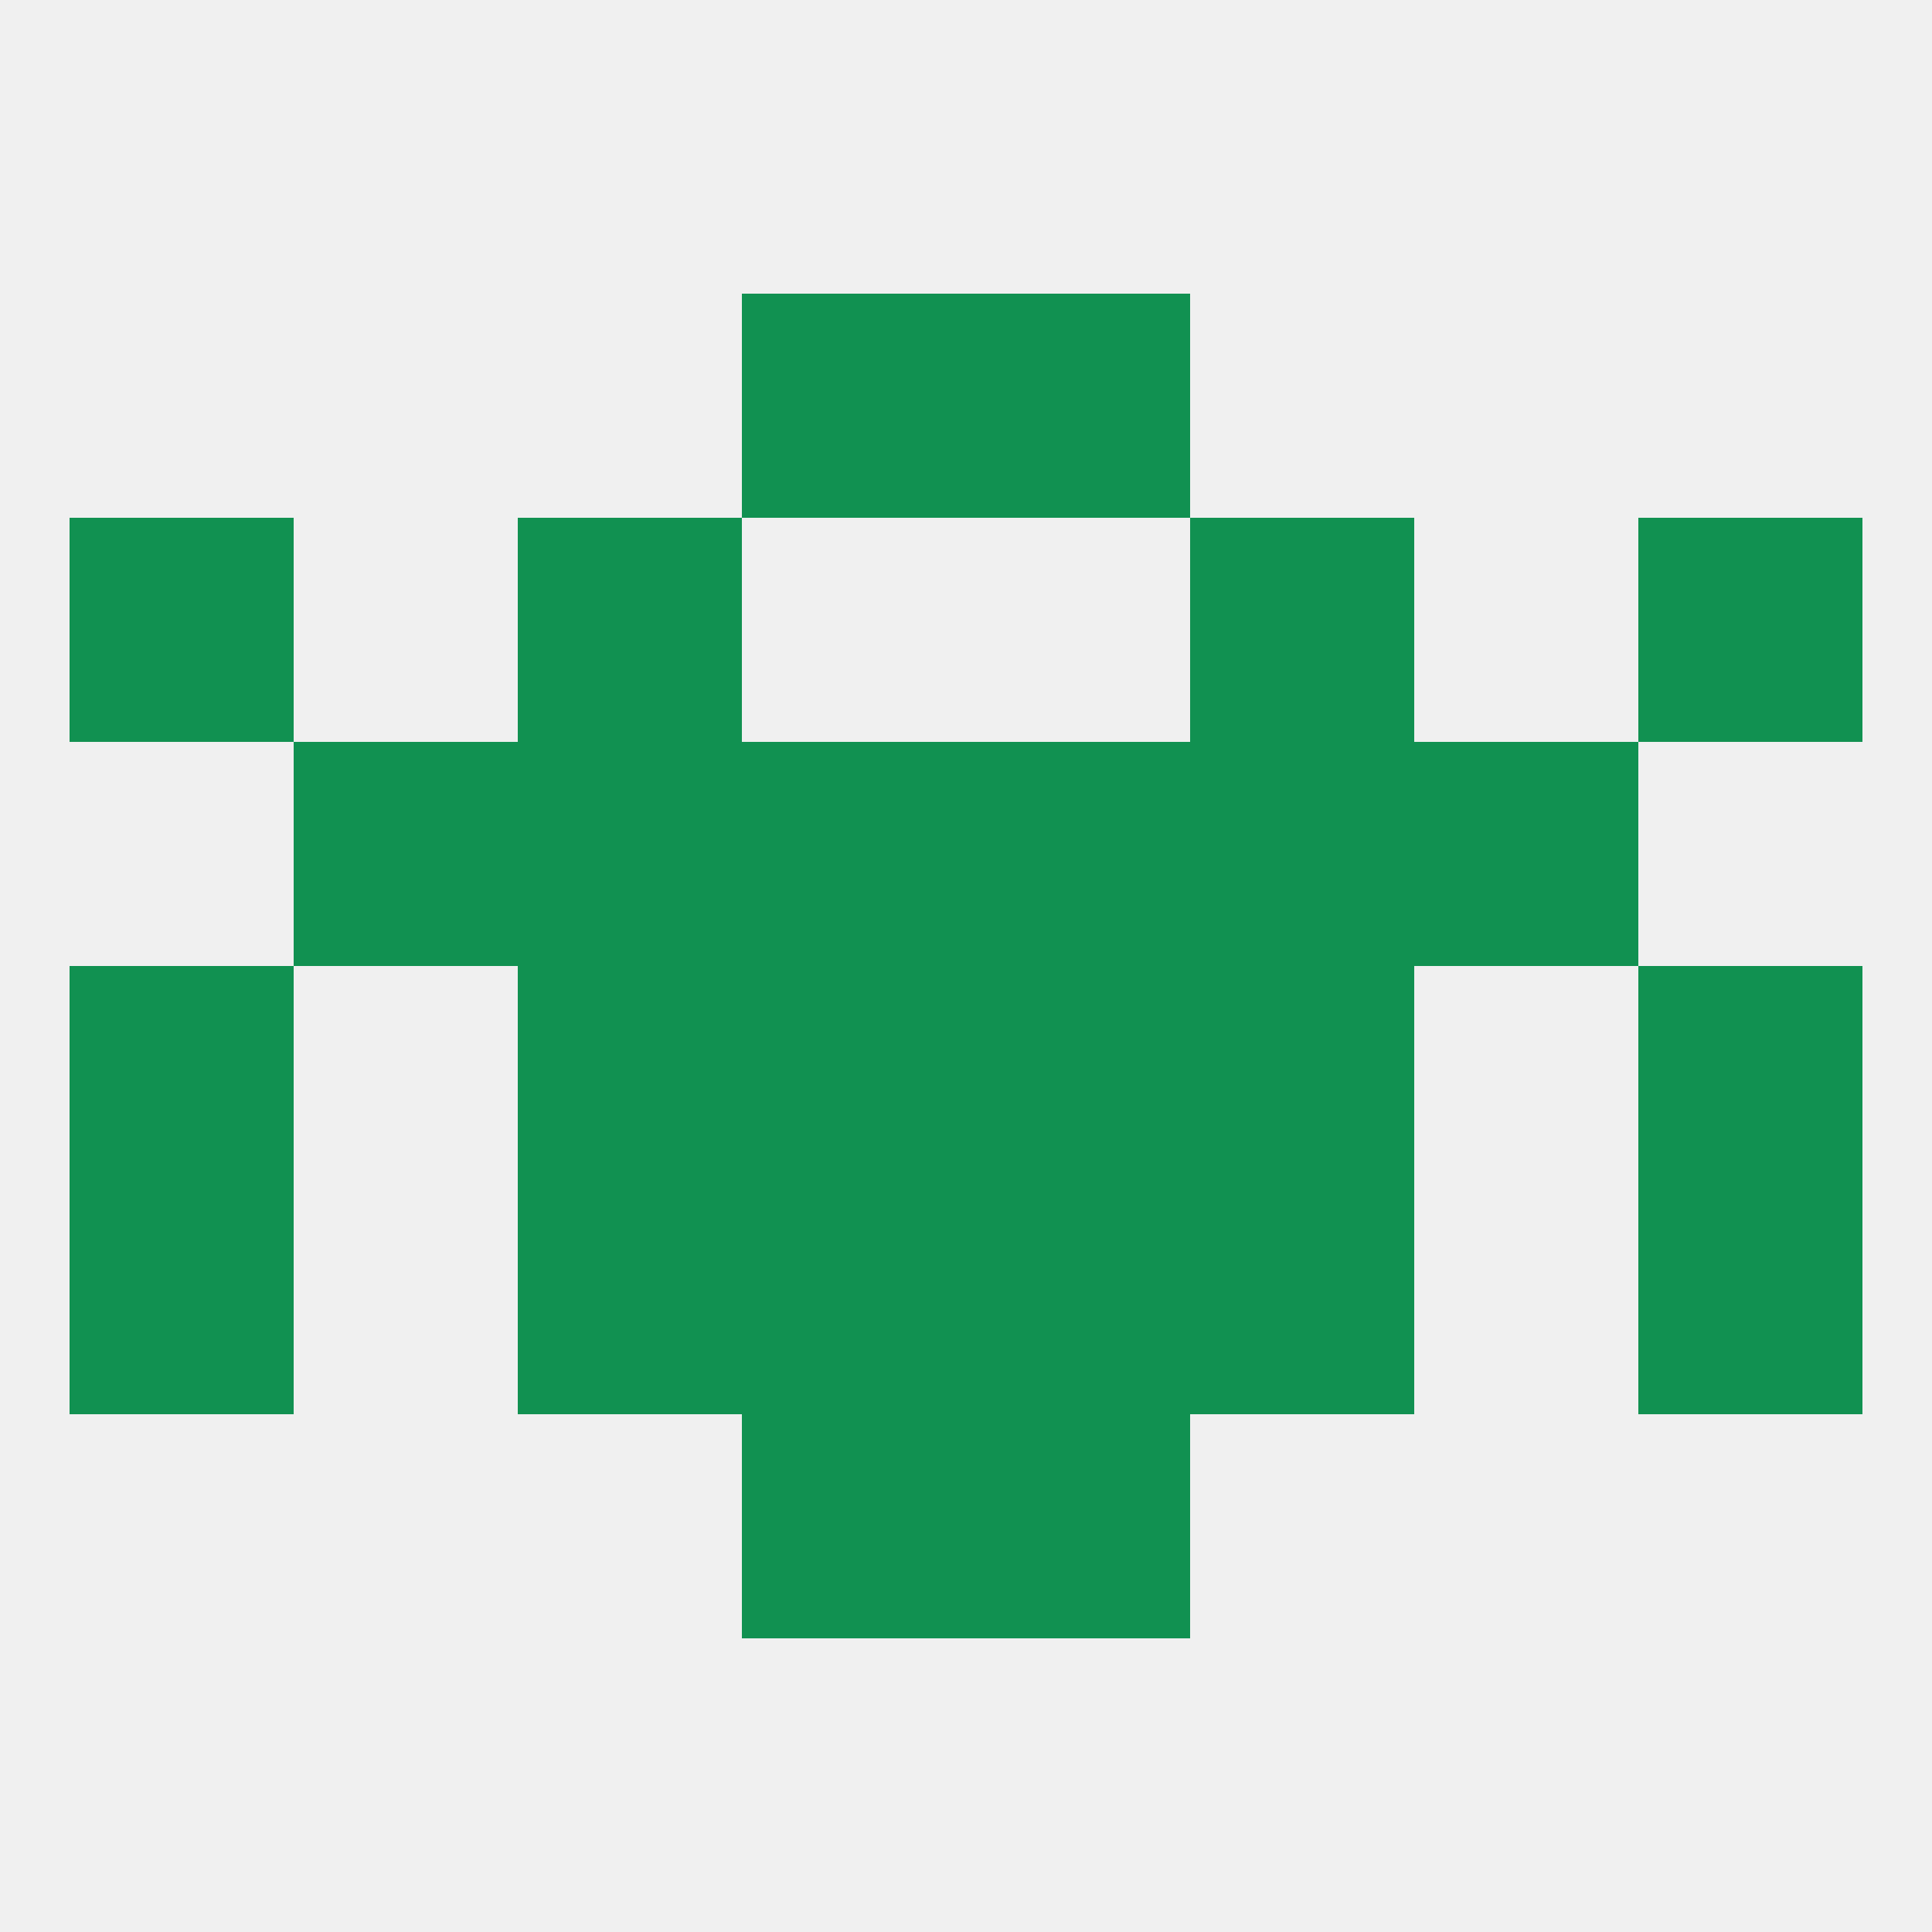
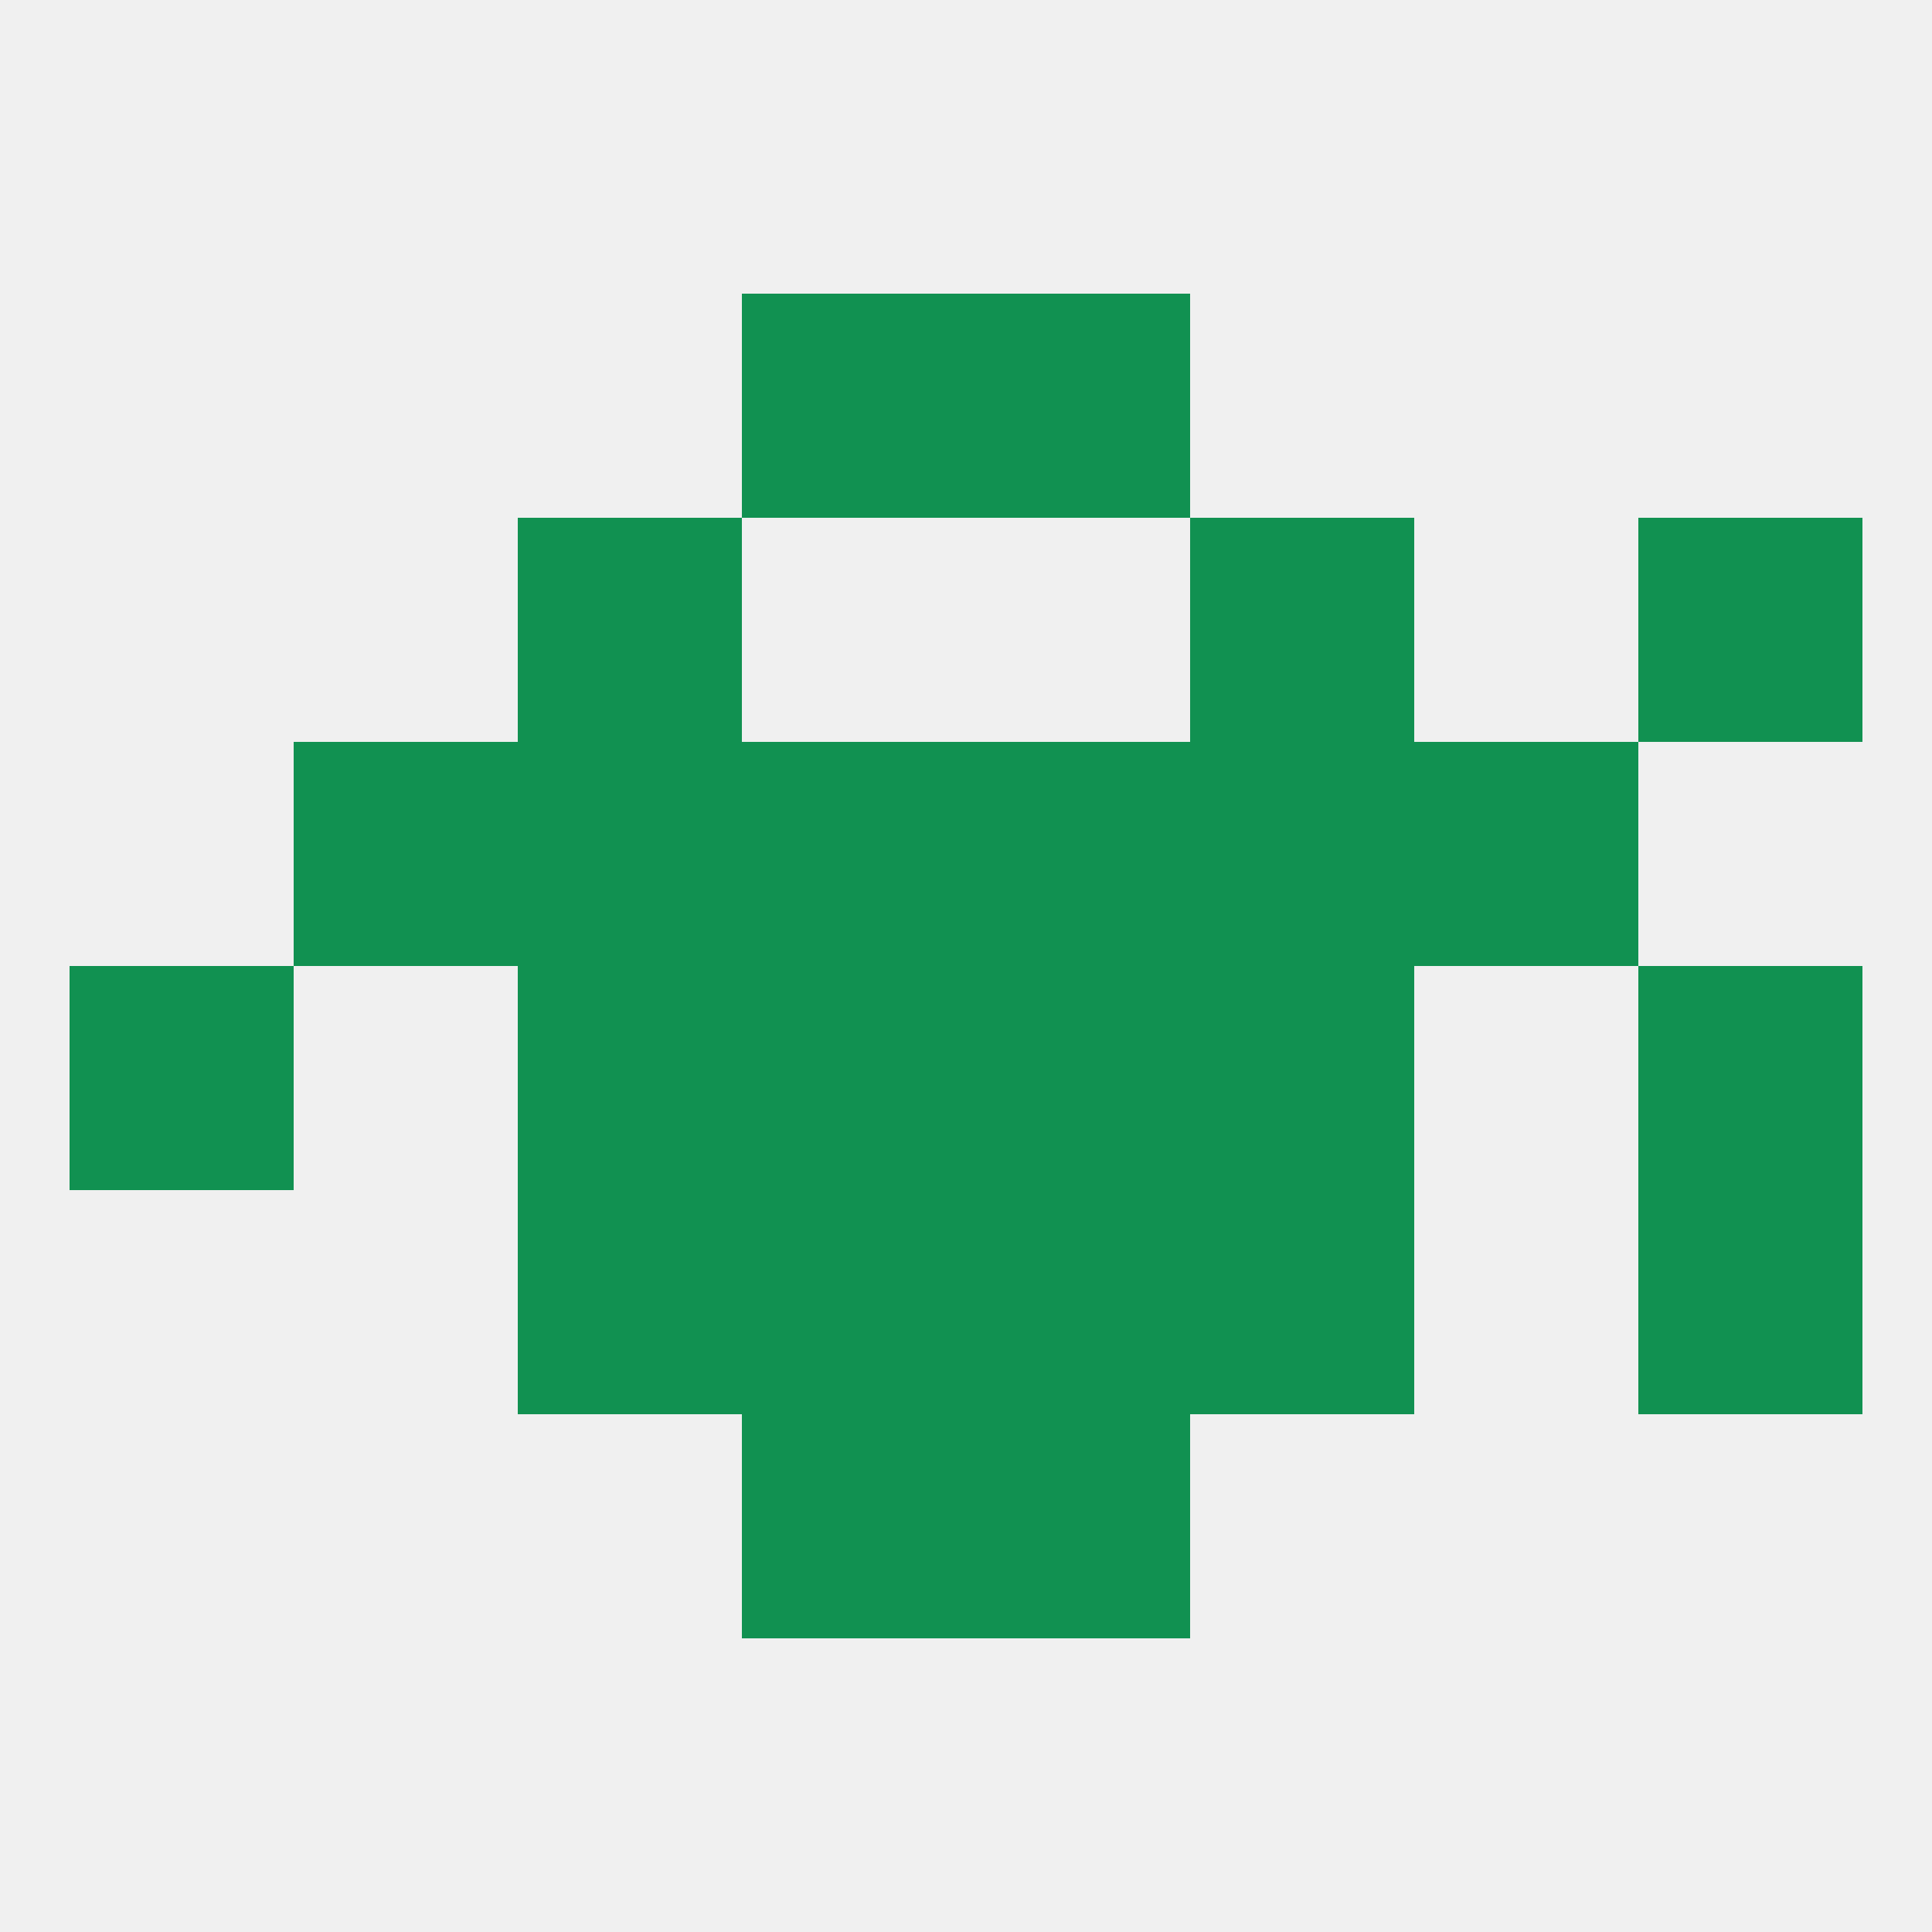
<svg xmlns="http://www.w3.org/2000/svg" version="1.1" baseprofile="full" width="250" height="250" viewBox="0 0 250 250">
  <rect width="100%" height="100%" fill="rgba(240,240,240,255)" />
  <rect x="96" y="38" width="29" height="29" fill="rgba(17,145,81,255)" />
  <rect x="125" y="38" width="29" height="29" fill="rgba(17,145,81,255)" />
  <rect x="67" y="125" width="29" height="29" fill="rgba(17,145,81,255)" />
  <rect x="154" y="125" width="29" height="29" fill="rgba(17,145,81,255)" />
  <rect x="96" y="125" width="29" height="29" fill="rgba(17,145,81,255)" />
  <rect x="125" y="125" width="29" height="29" fill="rgba(17,145,81,255)" />
  <rect x="9" y="125" width="29" height="29" fill="rgba(17,145,81,255)" />
  <rect x="212" y="125" width="29" height="29" fill="rgba(17,145,81,255)" />
  <rect x="212" y="154" width="29" height="29" fill="rgba(17,145,81,255)" />
  <rect x="67" y="154" width="29" height="29" fill="rgba(17,145,81,255)" />
  <rect x="154" y="154" width="29" height="29" fill="rgba(17,145,81,255)" />
  <rect x="96" y="154" width="29" height="29" fill="rgba(17,145,81,255)" />
  <rect x="125" y="154" width="29" height="29" fill="rgba(17,145,81,255)" />
-   <rect x="9" y="154" width="29" height="29" fill="rgba(17,145,81,255)" />
  <rect x="96" y="183" width="29" height="29" fill="rgba(17,145,81,255)" />
  <rect x="125" y="183" width="29" height="29" fill="rgba(17,145,81,255)" />
  <rect x="67" y="96" width="29" height="29" fill="rgba(17,145,81,255)" />
  <rect x="154" y="96" width="29" height="29" fill="rgba(17,145,81,255)" />
  <rect x="96" y="96" width="29" height="29" fill="rgba(17,145,81,255)" />
  <rect x="125" y="96" width="29" height="29" fill="rgba(17,145,81,255)" />
  <rect x="38" y="96" width="29" height="29" fill="rgba(17,145,81,255)" />
  <rect x="183" y="96" width="29" height="29" fill="rgba(17,145,81,255)" />
  <rect x="212" y="67" width="29" height="29" fill="rgba(17,145,81,255)" />
  <rect x="67" y="67" width="29" height="29" fill="rgba(17,145,81,255)" />
  <rect x="154" y="67" width="29" height="29" fill="rgba(17,145,81,255)" />
-   <rect x="9" y="67" width="29" height="29" fill="rgba(17,145,81,255)" />
</svg>